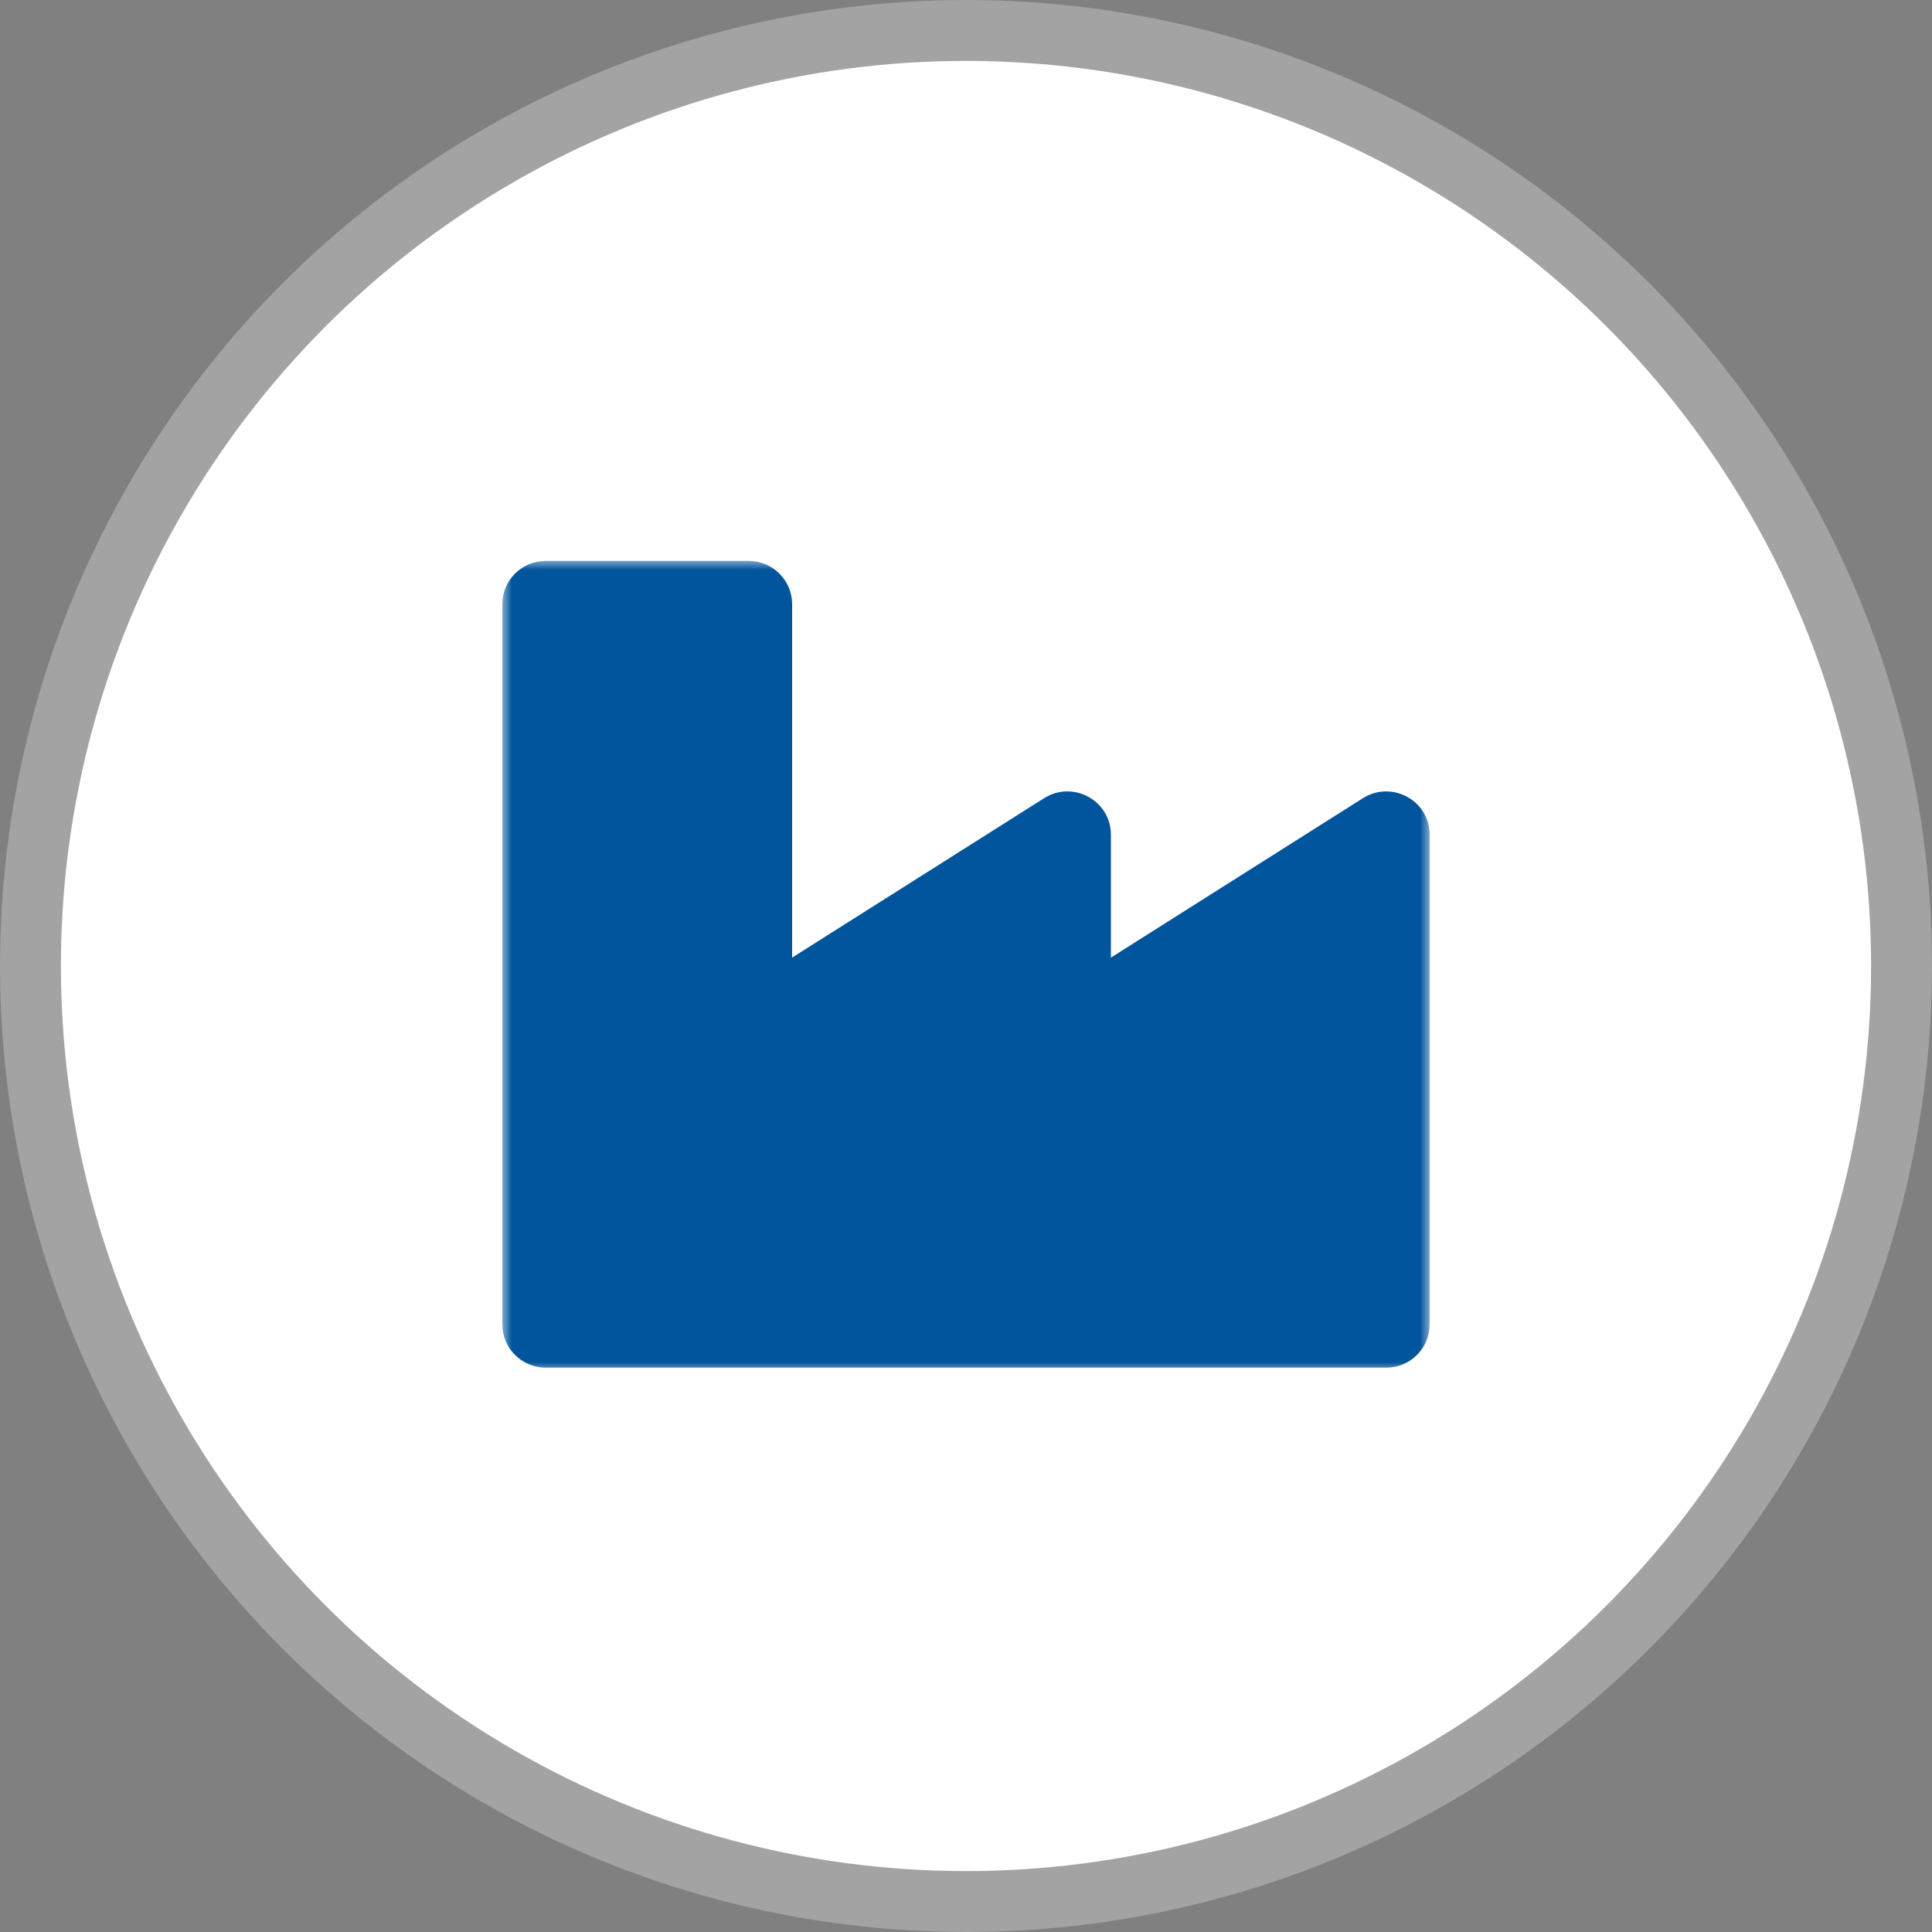
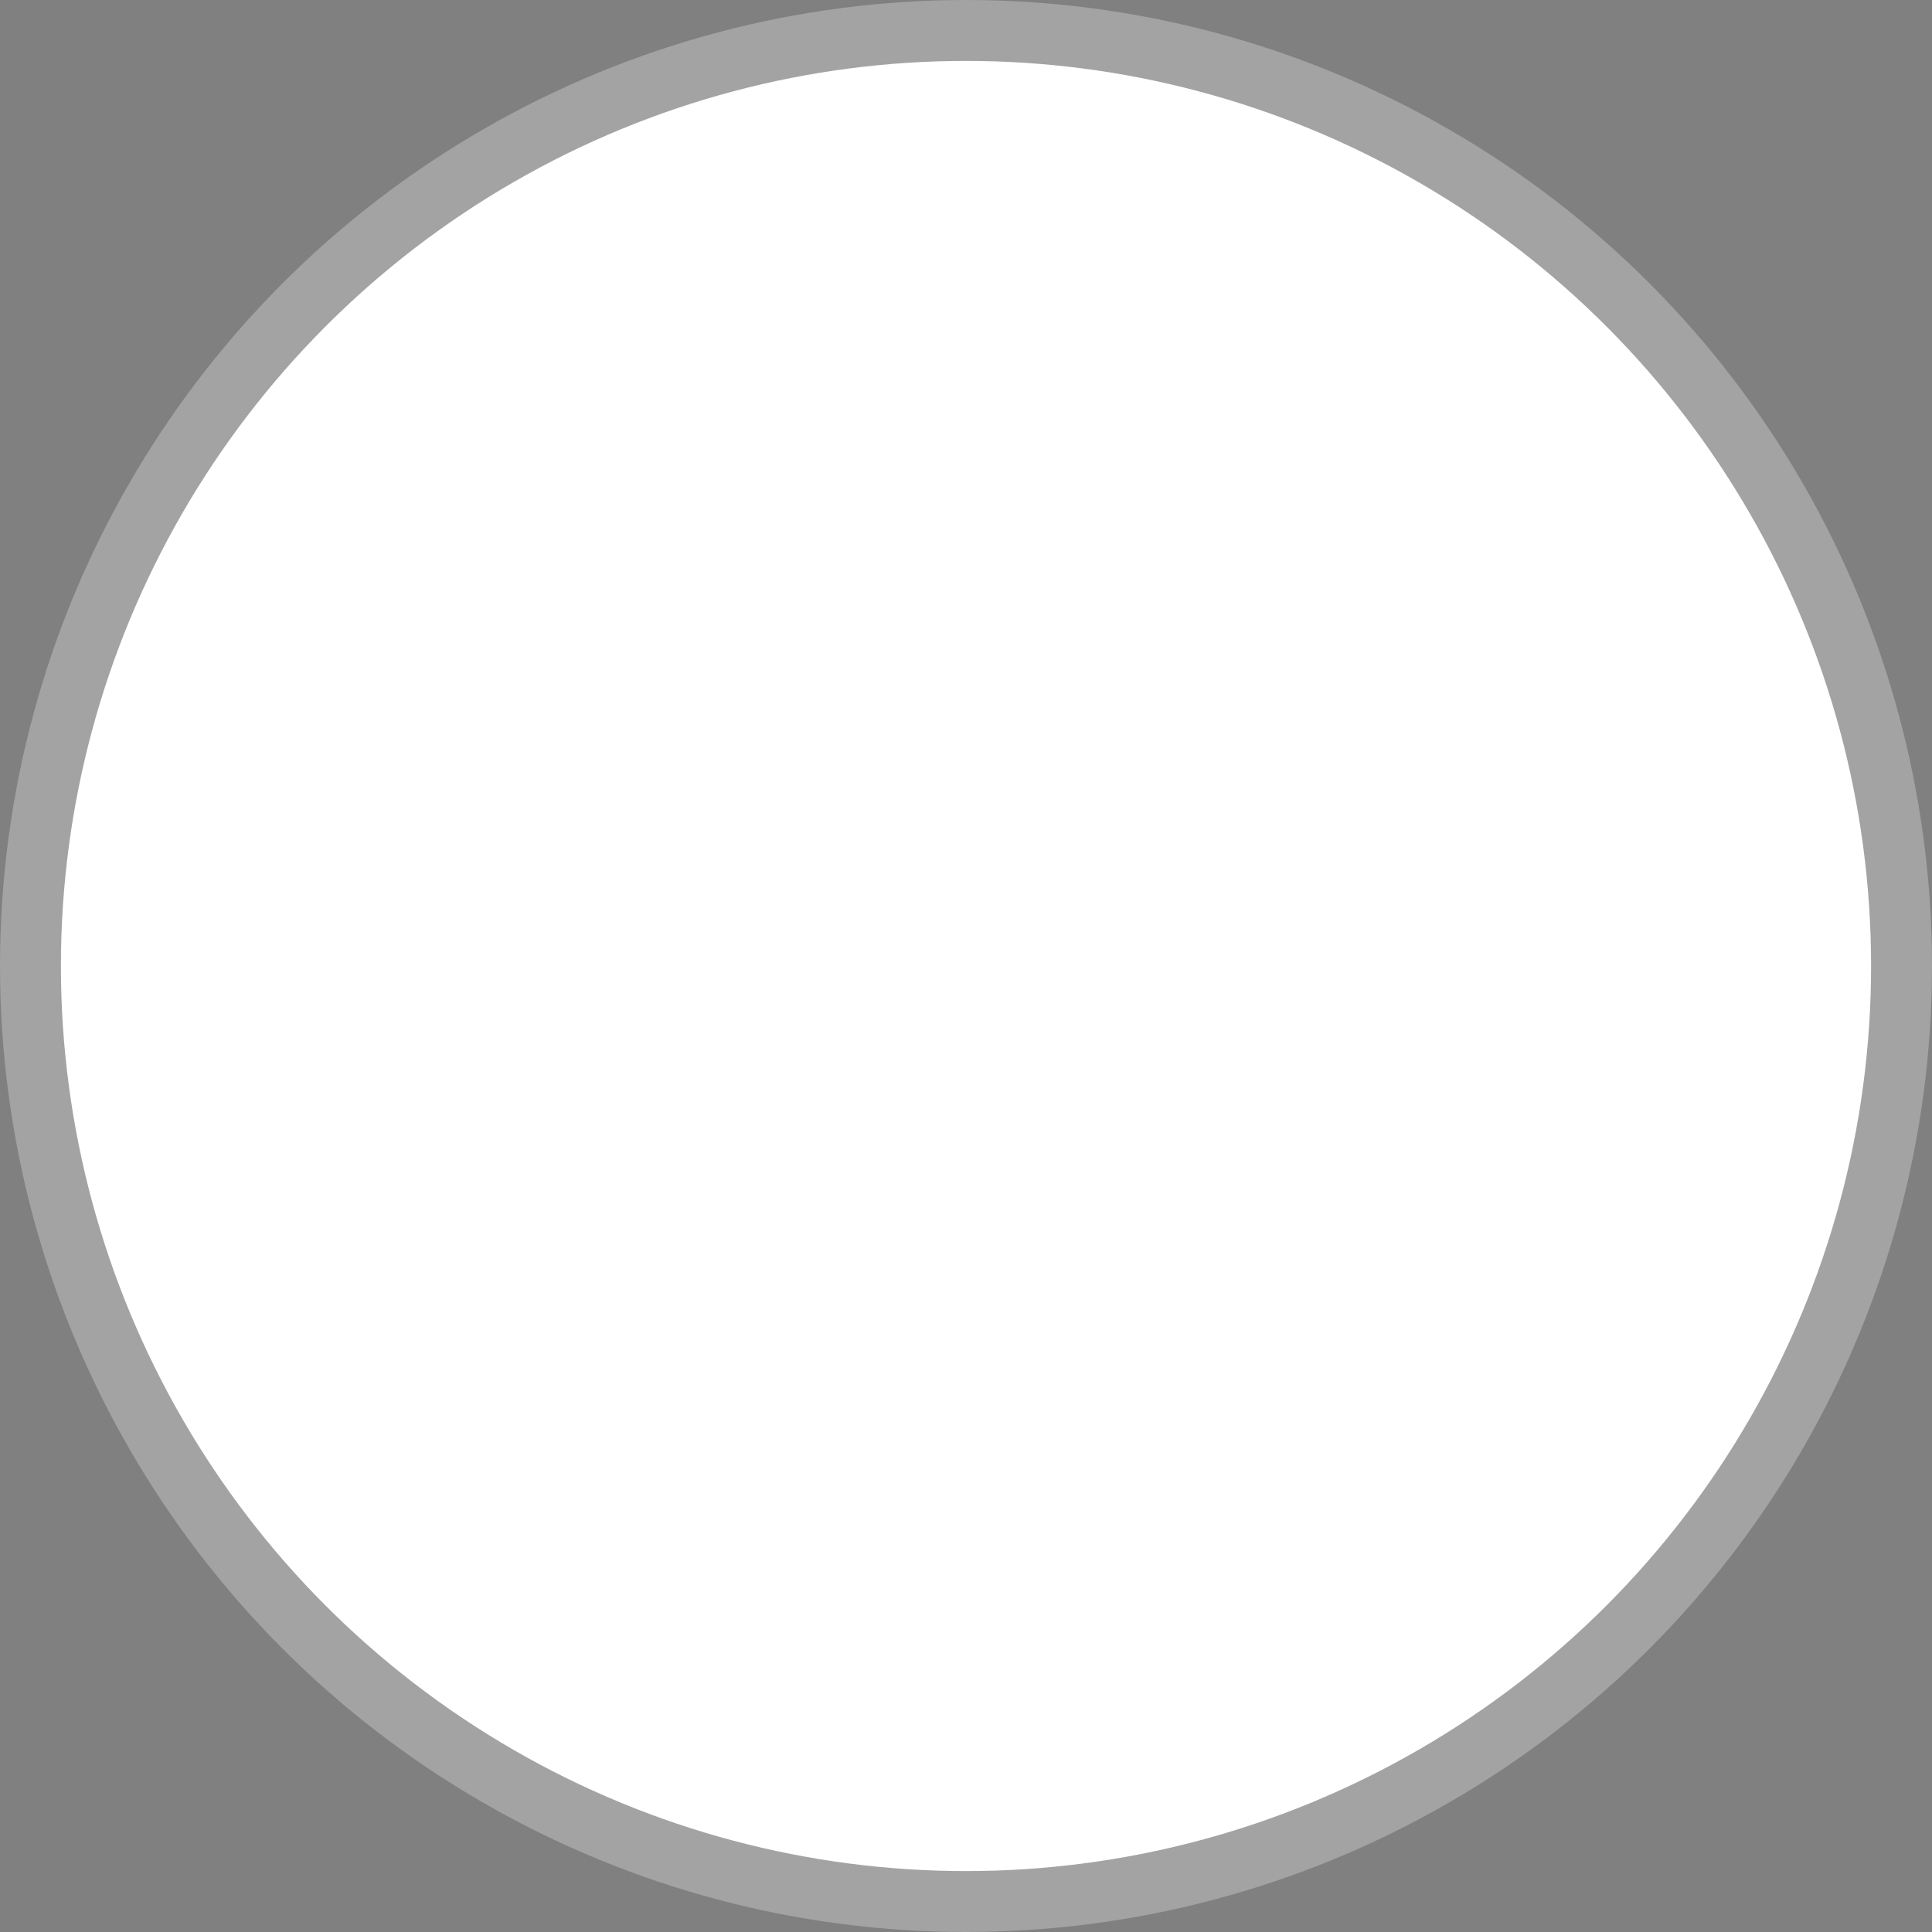
<svg xmlns="http://www.w3.org/2000/svg" width="100" height="100" viewBox="0 0 100 100" fill="none">
  <rect x="0" y="0" width="100" height="100" fill="#808080" stroke="none" />
  <circle opacity="0.3" cx="50" cy="50" r="50" fill="white" fill-opacity="0.92" />
  <circle cx="50" cy="50" r="46.847" fill="white" />
  <g clip-path="url(#clip0_4792_69)">
    <mask id="mask0_4792_69" style="mask-type:luminance" maskUnits="userSpaceOnUse" x="26" y="29" width="48" height="42">
-       <path d="M74 29H26V71H74V29Z" fill="white" />
-     </mask>
+       </mask>
    <g mask="url(#mask0_4792_69)">
      <path d="M70.542 41.315L57.5 49.566V43.202C57.5 41.439 55.538 40.369 54.042 41.315L41 49.566V31.269C41 30.034 39.993 29.032 38.75 29.032H28.25C27.007 29.032 26 30.034 26 31.269V68.552C26 69.787 27.007 70.789 28.25 70.789H71.75C72.993 70.789 74 69.787 74 68.552V43.202C74 41.439 72.038 40.369 70.542 41.315Z" fill="#01559C" />
    </g>
  </g>
  <defs>
    <clipPath id="clip0_4792_69">
-       <rect width="48" height="42" fill="white" transform="translate(26 29)" />
-     </clipPath>
+       </clipPath>
  </defs>
</svg>